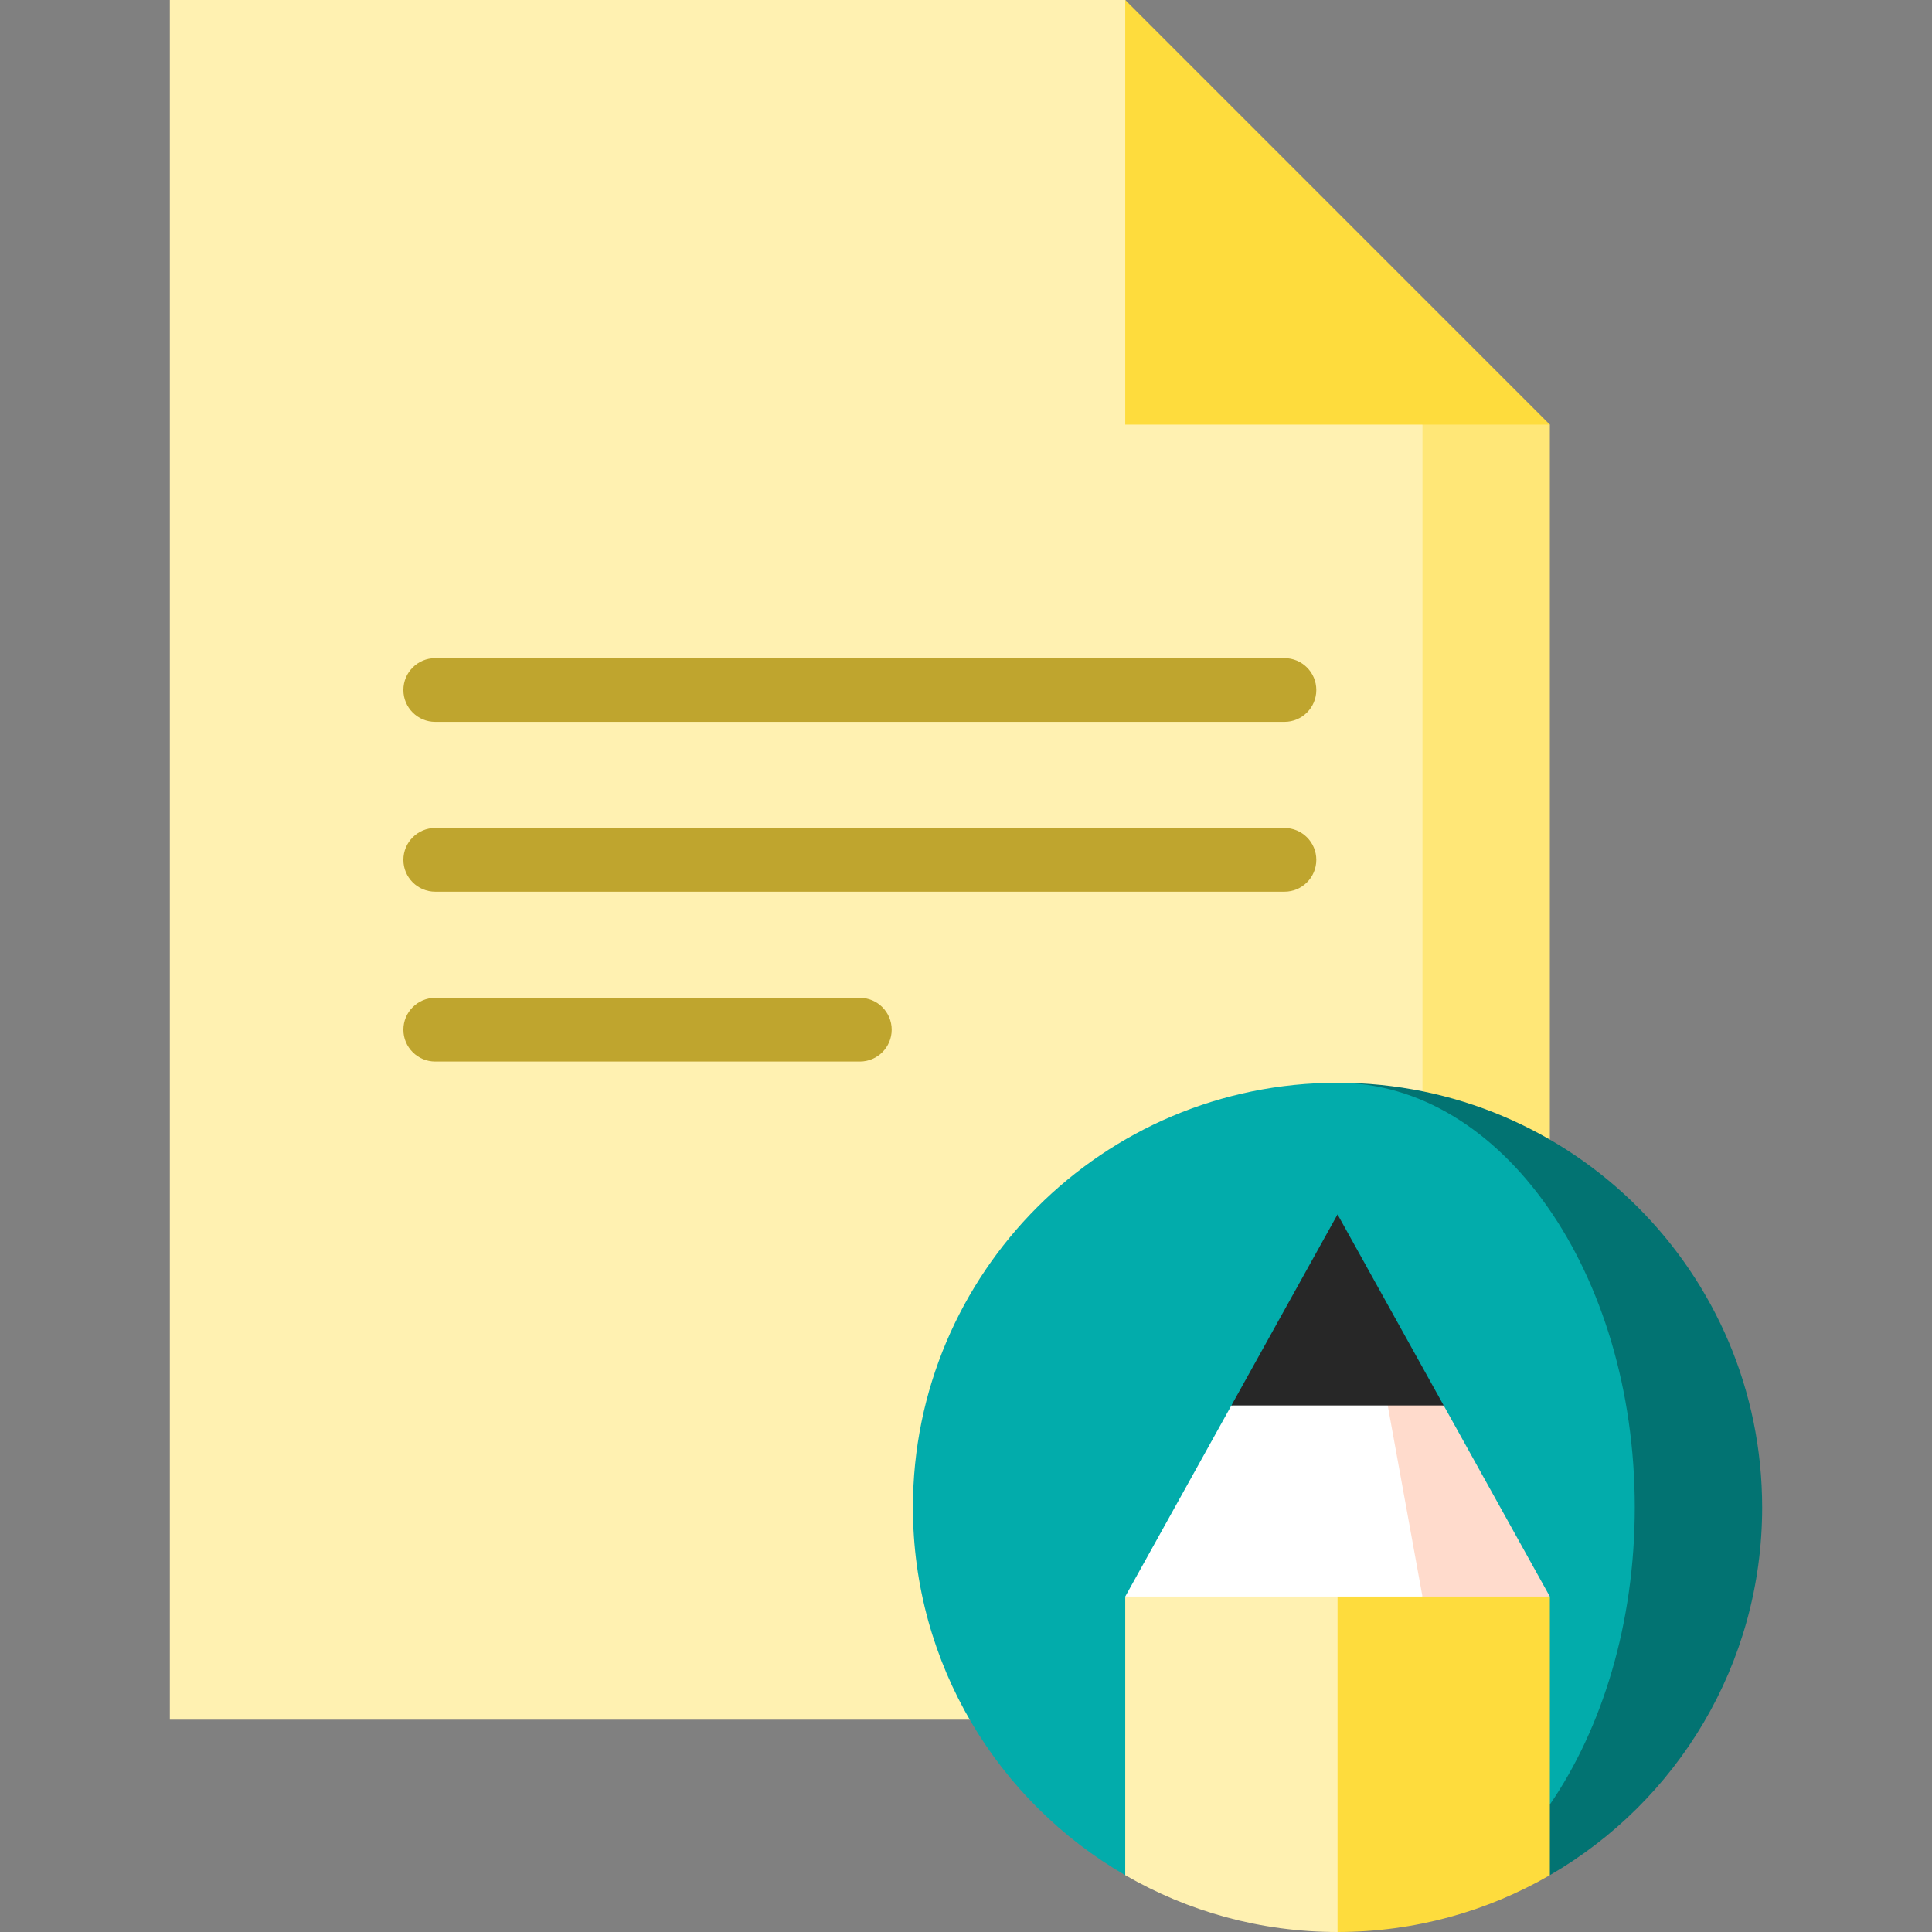
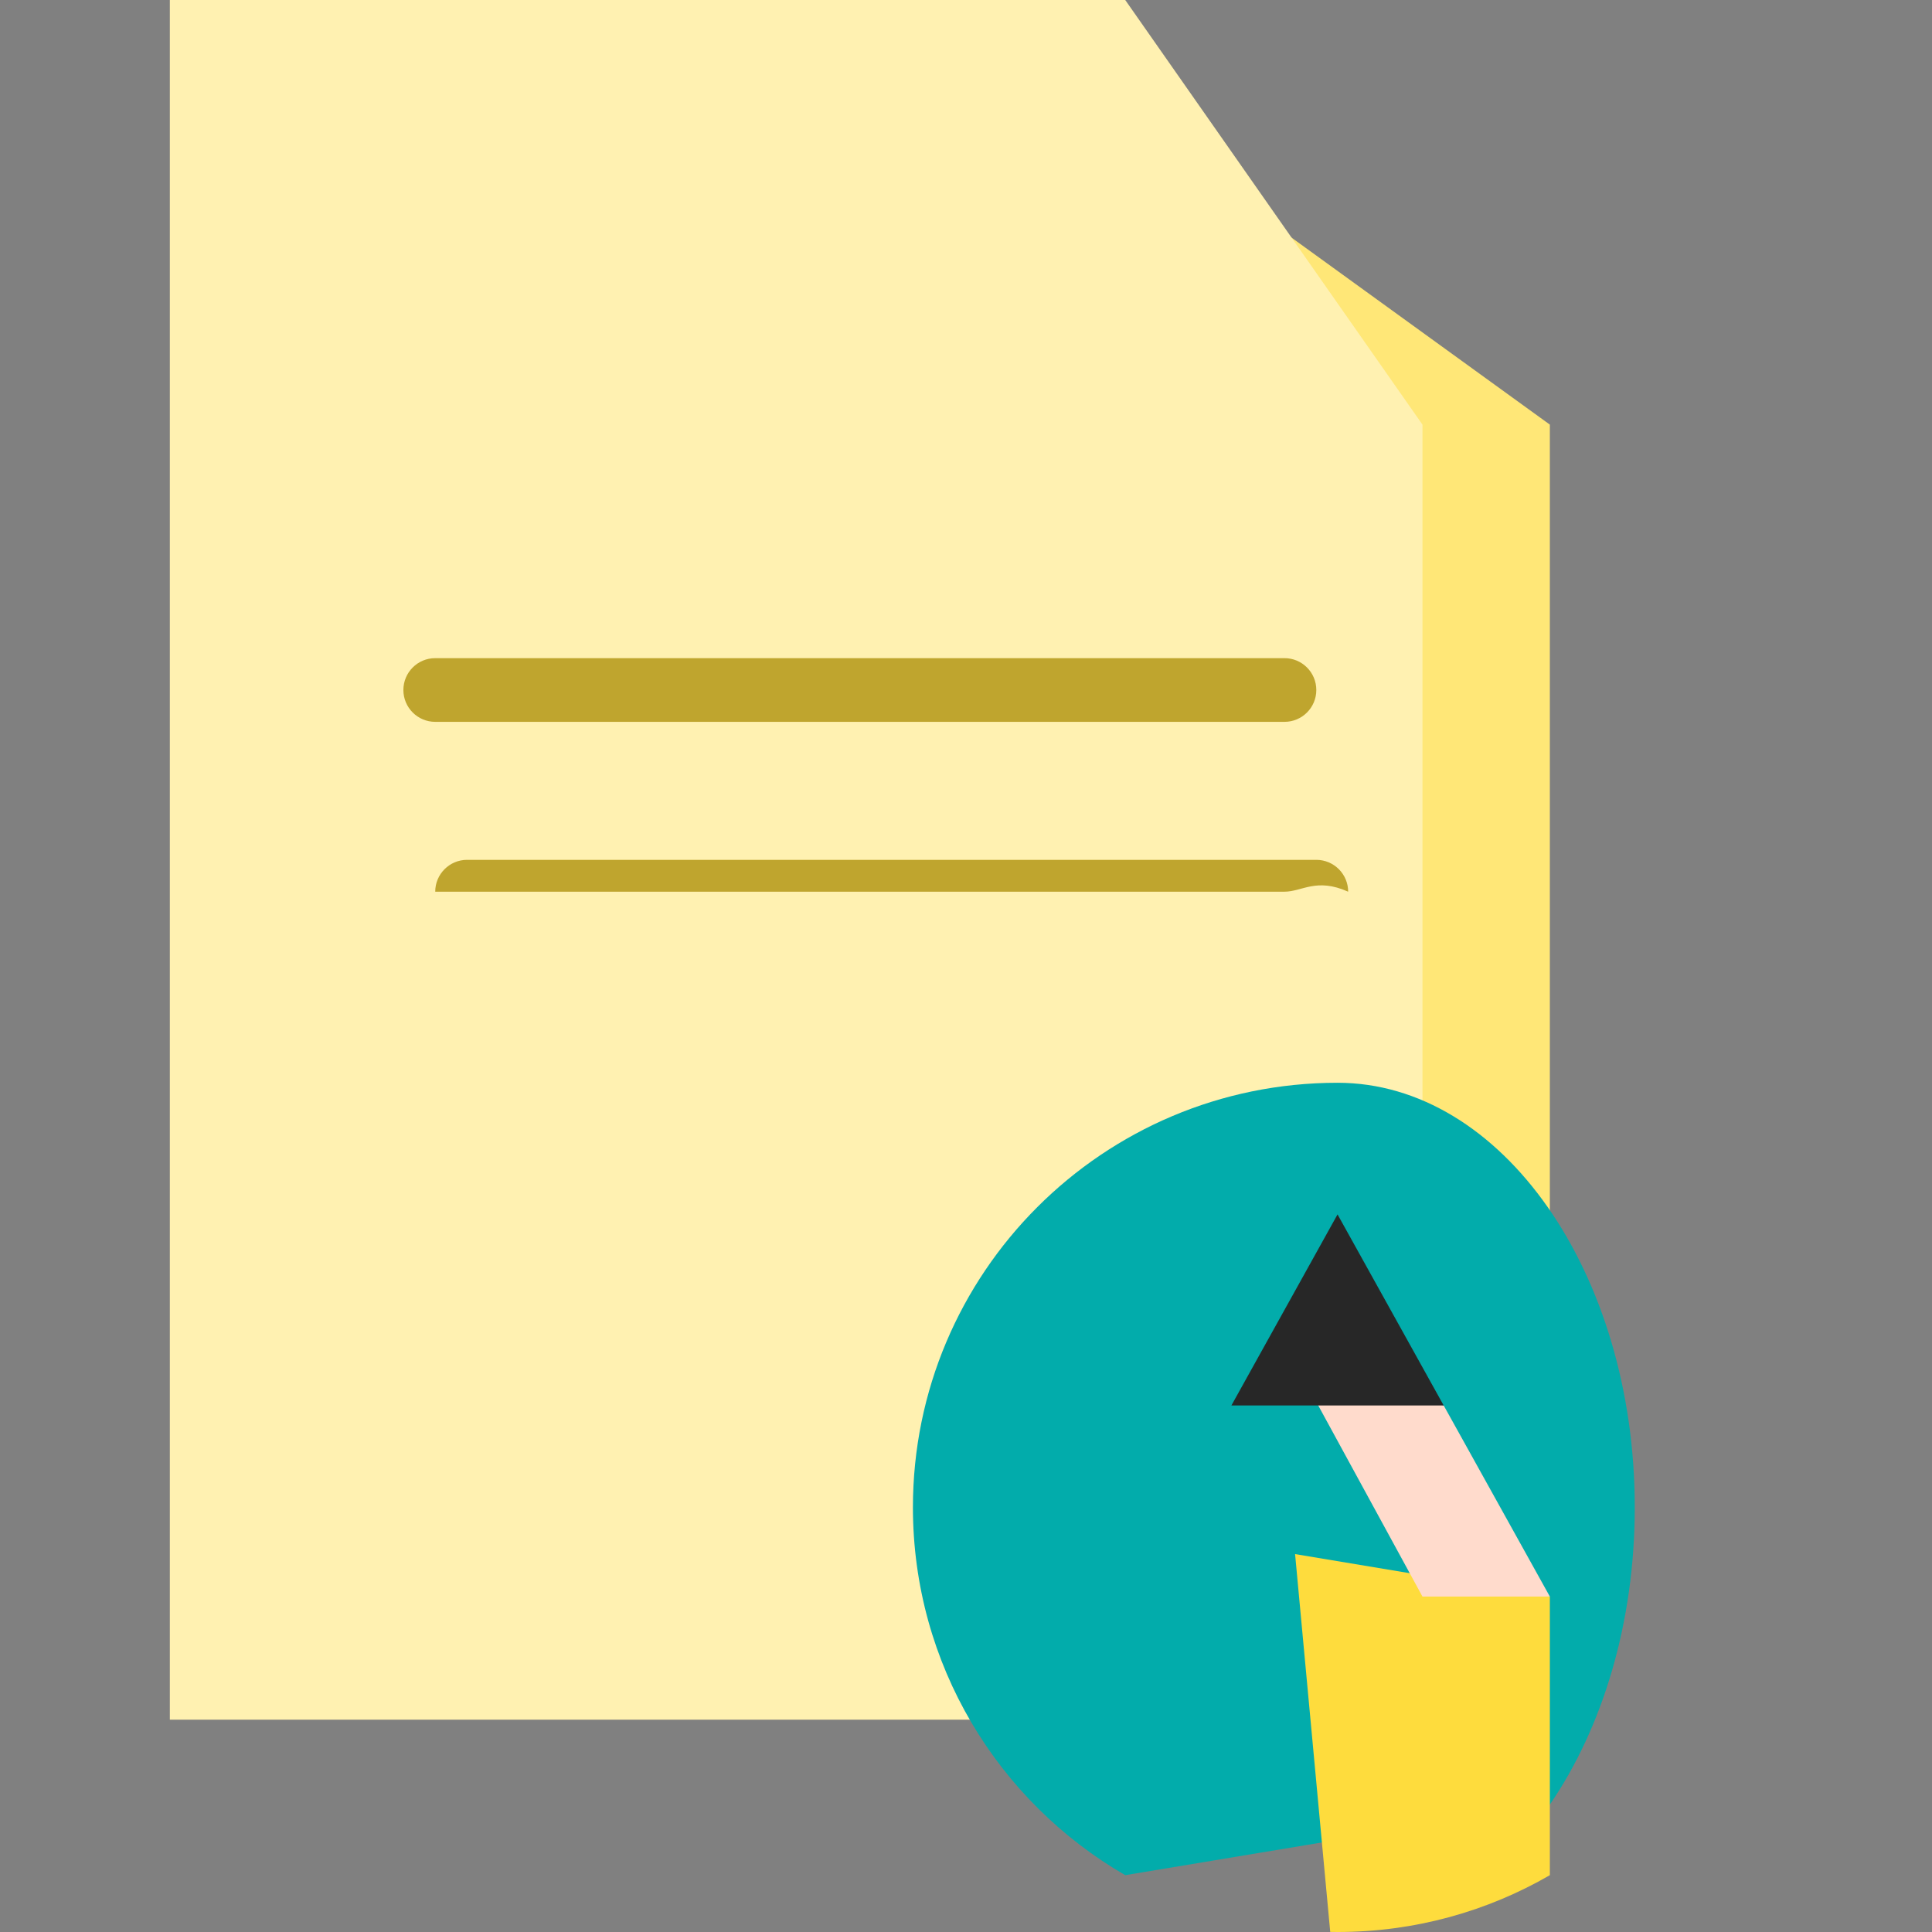
<svg xmlns="http://www.w3.org/2000/svg" height="800px" width="800px" version="1.1" id="Layer_1" viewBox="0 0 512 512" xml:space="preserve">
  <rect x="0" y="0" width="512" height="512" fill="#808080" stroke="none" />
  <polygon style="fill:#FFE777;" points="410.725,455.736 410.725,112.527 332.999,56.264 376.967,455.736 " />
  <polygon style="fill:#FFF1B1;" points="376.967,455.736 376.967,112.527 298.198,0 45.011,0 45.011,455.736 " />
-   <polygon style="fill:#FEDC3D;" points="410.725,112.527 298.198,0 298.198,112.527 " />
  <g>
    <path style="fill:#BFA52E;" d="M340.396,191.297H115.341c-4.661,0-8.44-3.779-8.44-8.44s3.779-8.44,8.44-8.44h225.055    c4.662,0,8.44,3.779,8.44,8.44S345.058,191.297,340.396,191.297z" />
-     <path style="fill:#BFA52E;" d="M340.396,236.308H115.341c-4.661,0-8.44-3.779-8.44-8.44c0-4.661,3.779-8.44,8.44-8.44h225.055    c4.662,0,8.44,3.779,8.44,8.44C348.835,232.529,345.058,236.308,340.396,236.308z" />
-     <path style="fill:#BFA52E;" d="M227.868,281.319H115.341c-4.661,0-8.44-3.779-8.44-8.44c0-4.661,3.779-8.44,8.44-8.44h112.527    c4.661,0,8.44,3.779,8.44,8.44C236.308,277.54,232.529,281.319,227.868,281.319z" />
+     <path style="fill:#BFA52E;" d="M340.396,236.308H115.341c0-4.661,3.779-8.44,8.44-8.44h225.055    c4.662,0,8.44,3.779,8.44,8.44C348.835,232.529,345.058,236.308,340.396,236.308z" />
  </g>
-   <path style="fill:#027372;" d="M354.462,286.945v202.549l56.265,7.448c33.633-19.456,56.263-55.818,56.263-97.47   C466.989,337.324,416.611,286.945,354.462,286.945z" />
  <path style="fill:#02ACAB;" d="M354.462,286.945c43.503,0,78.769,50.379,78.769,112.527c0,30.657-8.581,58.449-22.499,78.744   l-112.535,18.726c-33.632-19.457-56.263-55.82-56.263-97.47C241.934,337.324,292.313,286.945,354.462,286.945z" />
  <path style="fill:#FEDC3D;" d="M352.523,511.975c0.646,0.011,1.291,0.025,1.939,0.025c20.497,0,39.713-5.482,56.265-15.057   l-0.001-73.839l-67.516-11.253L352.523,511.975z" />
-   <path style="fill:#FFF1B1;" d="M298.198,423.103l-0.002,73.839C314.747,506.518,333.965,512,354.462,512V411.851L298.198,423.103z" />
  <polygon style="fill:#FFDBCC;" points="382.593,372.466 410.725,423.103 376.967,423.103 343.209,361.213 " />
-   <polygon style="fill:#FFFFFF;" points="365.714,361.213 376.967,423.103 298.198,423.103 326.33,372.466 " />
  <polygon style="fill:#272727;" points="326.33,372.466 382.593,372.466 354.462,321.829 " />
</svg>